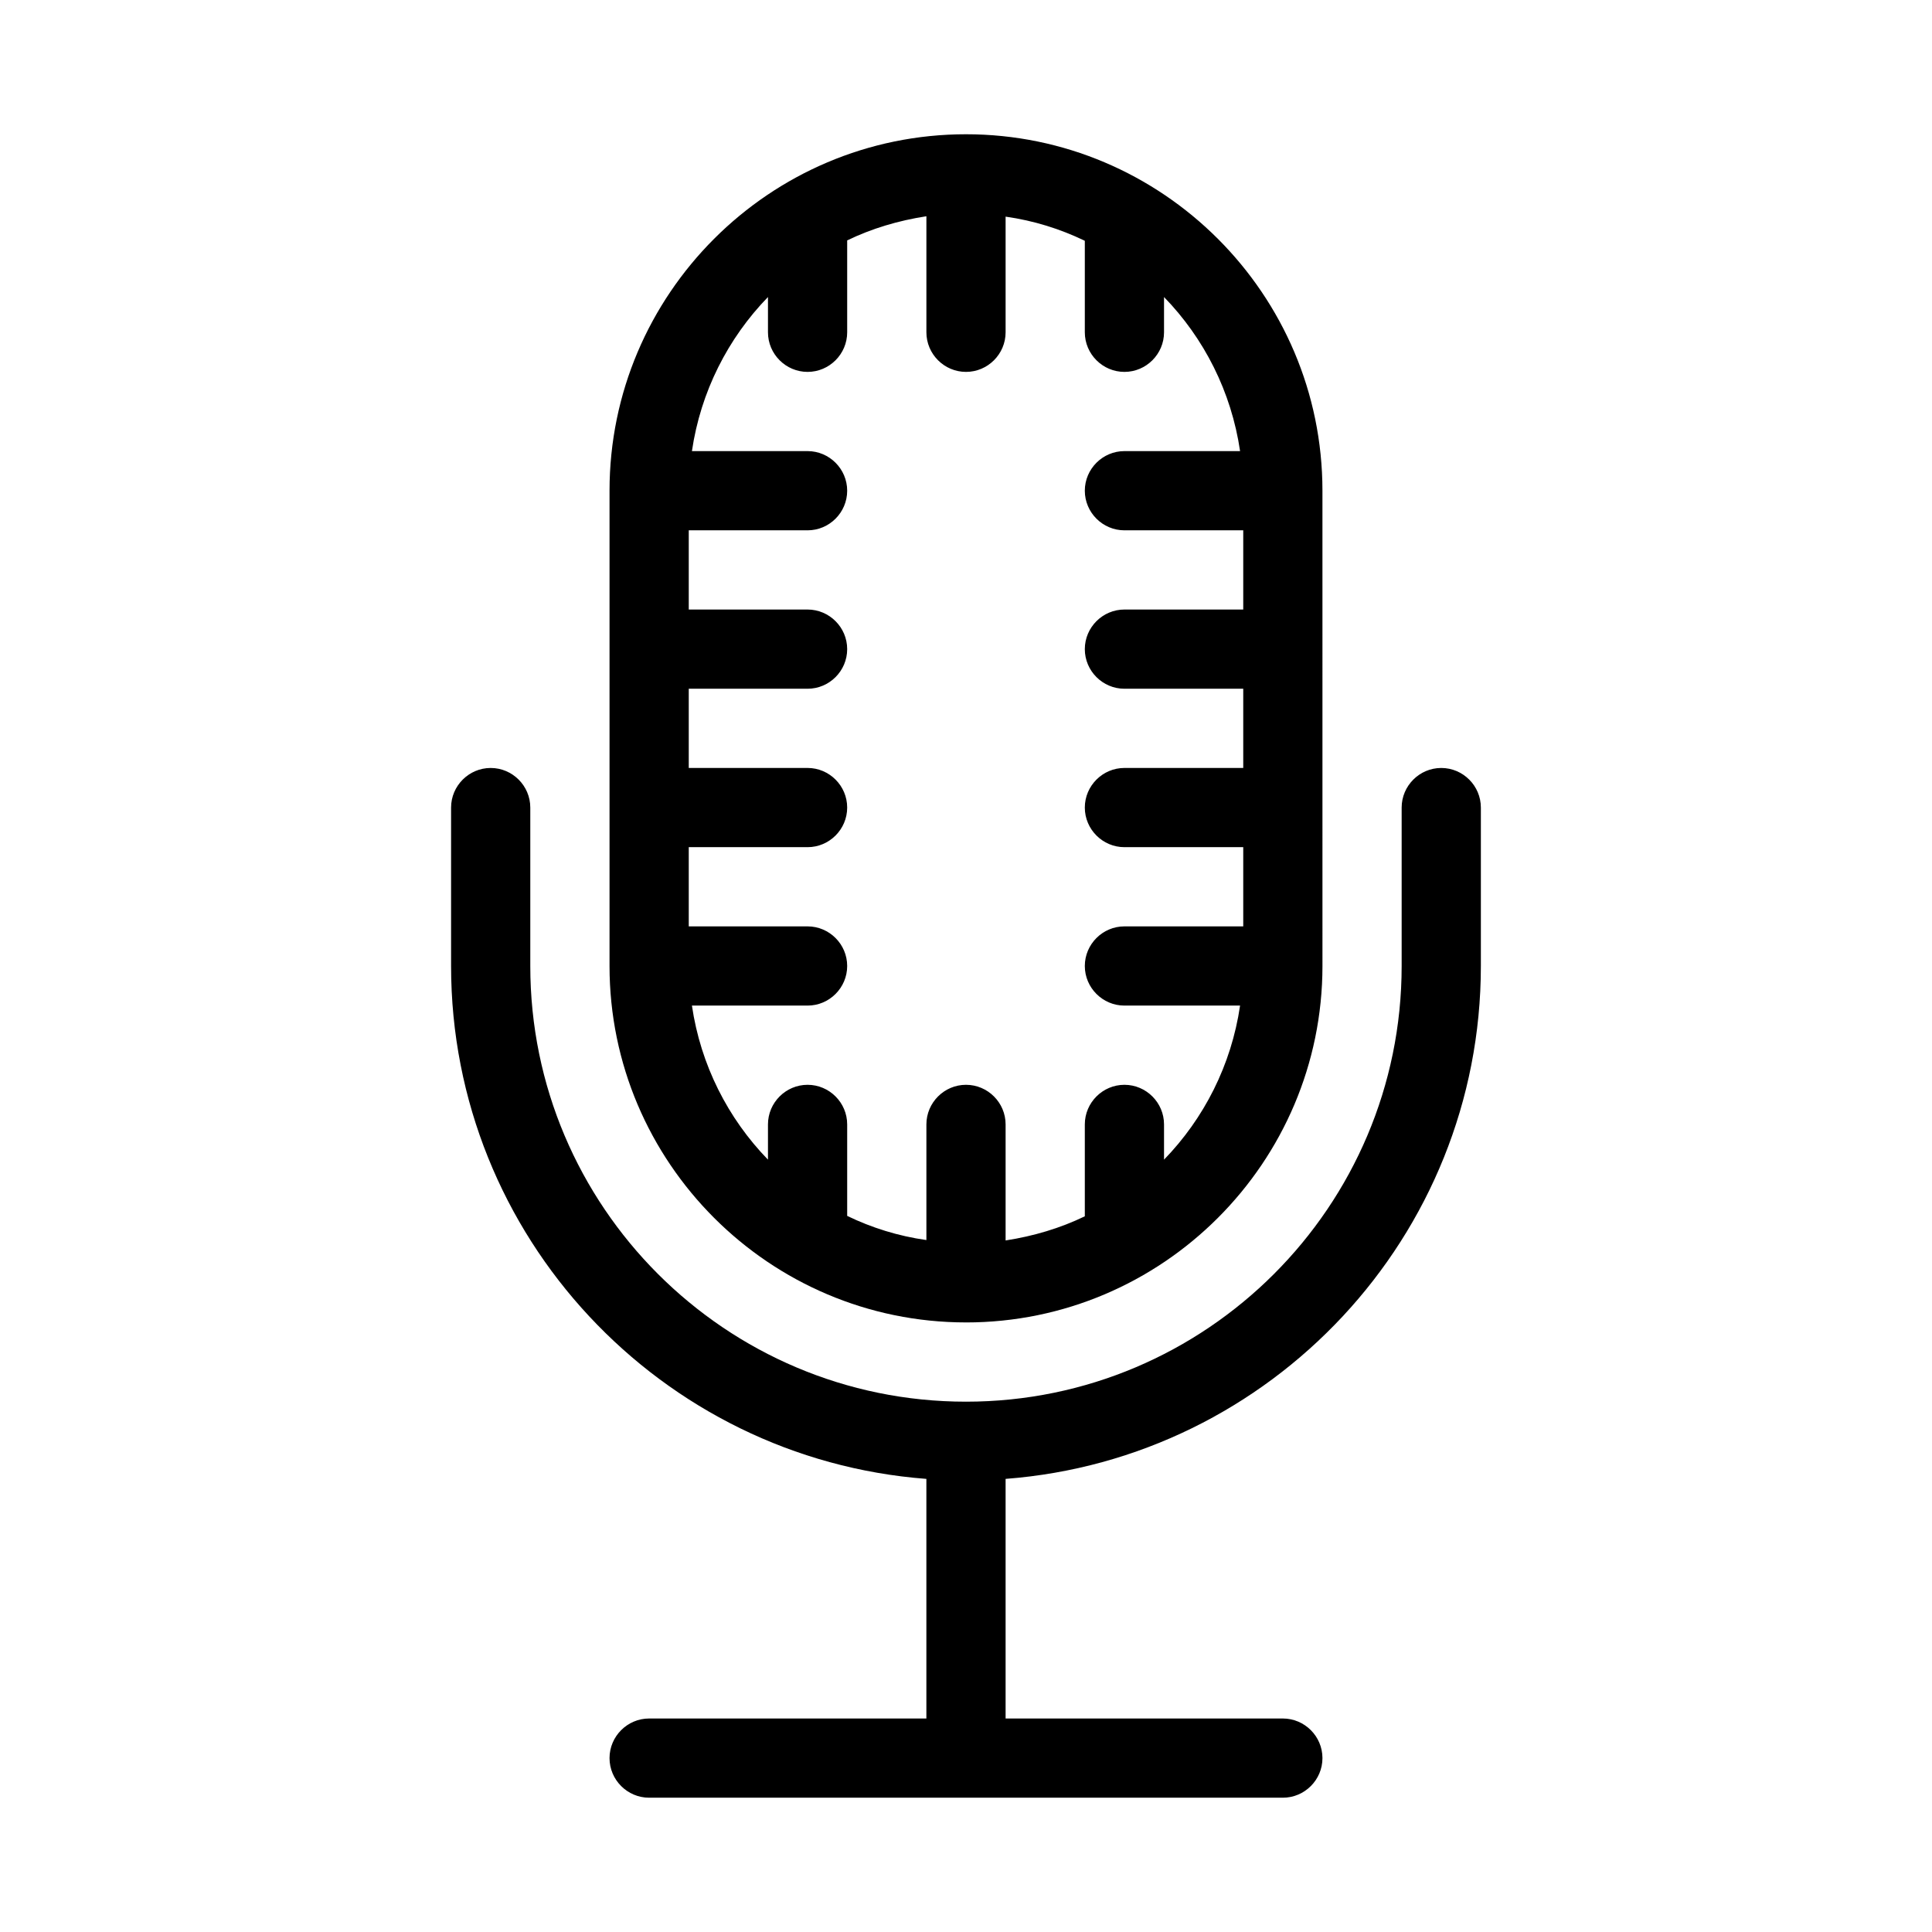
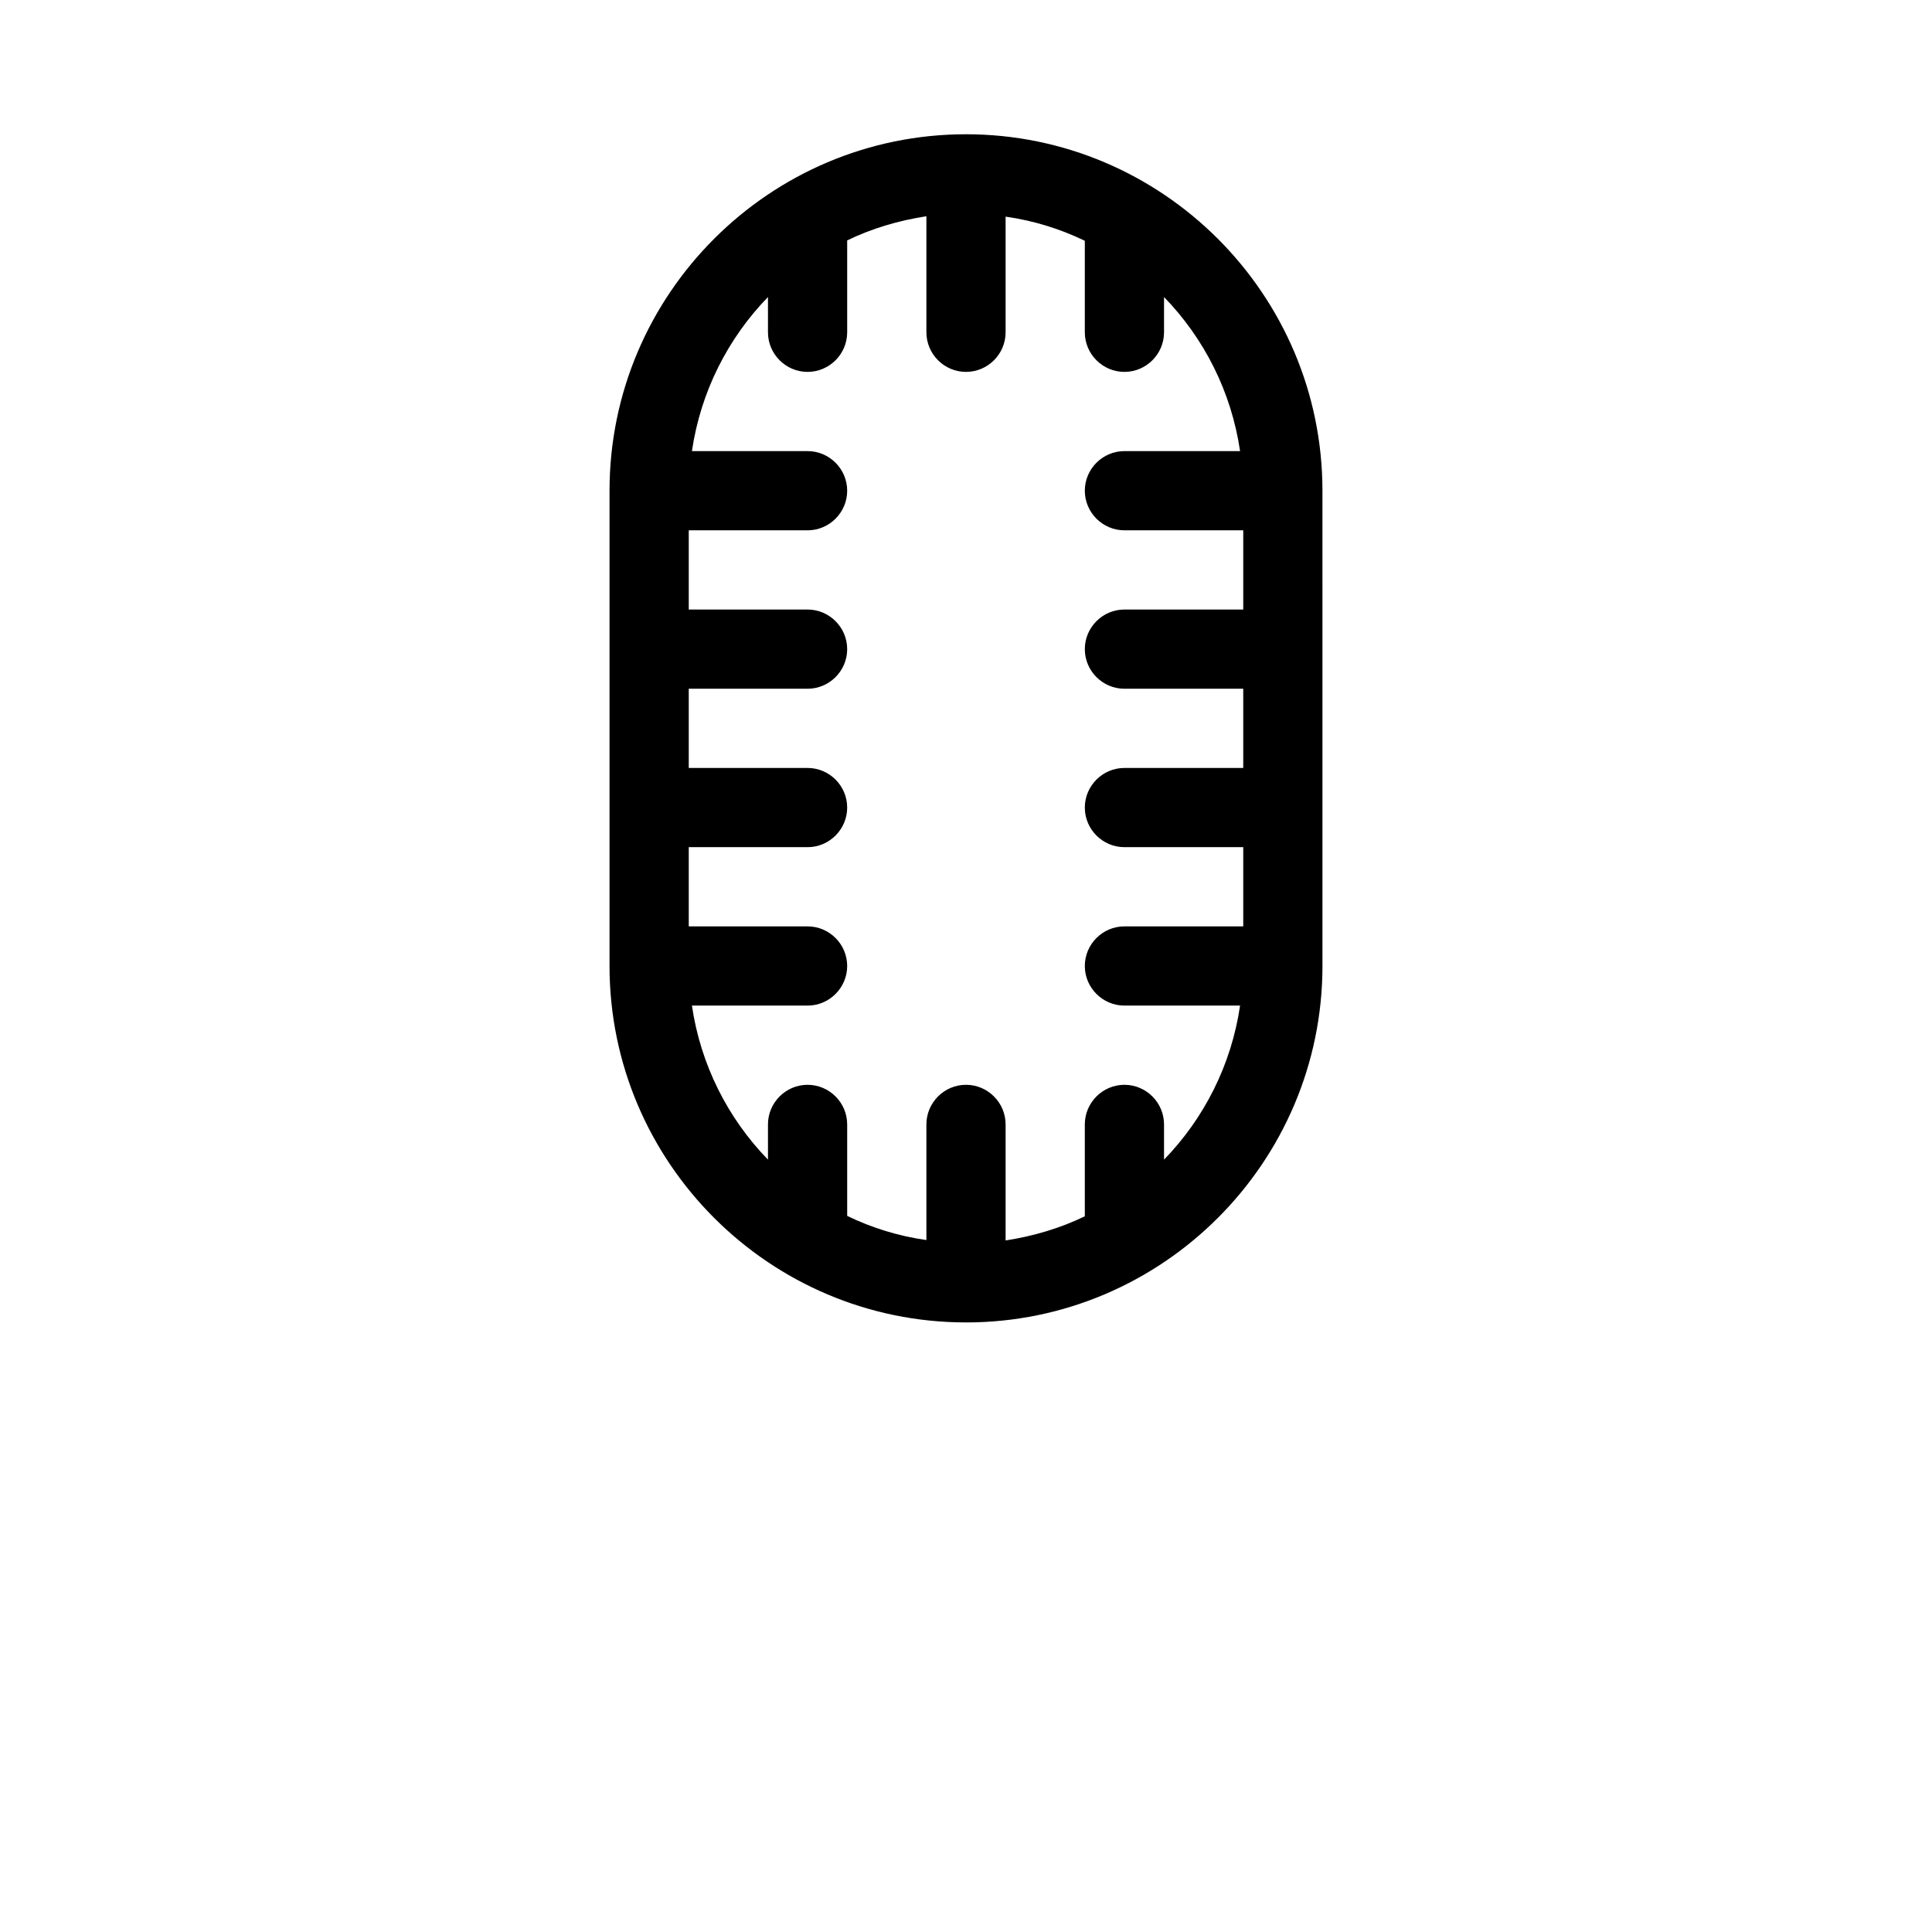
<svg xmlns="http://www.w3.org/2000/svg" fill="#000000" width="800px" height="800px" version="1.1" viewBox="144 144 512 512">
  <g>
-     <path d="m389.5 535.92v63.5h-73.473c-5.773 0-10.496 4.723-10.496 10.496 0 5.773 4.723 10.496 10.496 10.496h167.94c5.773 0 10.496-4.723 10.496-10.496 0-5.773-4.723-10.496-10.496-10.496h-73.473v-63.5c70.324-5.352 125.95-64.234 125.95-135.92v-41.984c0-5.773-4.723-10.496-10.496-10.496s-10.496 4.723-10.496 10.496v41.984c0 63.711-51.746 115.46-115.46 115.46s-115.46-51.746-115.46-115.46v-41.984c0-5.773-4.723-10.496-10.496-10.496s-10.496 4.723-10.496 10.496v41.984c0 71.688 55.629 130.57 125.95 135.92z" />
    <path d="m400 494.46c52.059 0 94.465-42.402 94.465-94.465l-0.004-125.95c0-52.059-42.402-94.465-94.465-94.465-52.059 0-94.465 42.402-94.465 94.465v125.95c0.004 52.059 42.406 94.461 94.469 94.461zm-41.984-104.96h-31.488v-20.992h31.488c5.773 0 10.496-4.723 10.496-10.496s-4.723-10.496-10.496-10.496h-31.488v-20.992h31.488c5.773 0 10.496-4.723 10.496-10.496s-4.723-10.496-10.496-10.496h-31.488v-20.992h31.488c5.773 0 10.496-4.723 10.496-10.496s-4.723-10.496-10.496-10.496h-30.648c2.309-15.746 9.551-29.914 20.152-40.832v9.344c0 5.773 4.723 10.496 10.496 10.496s10.496-4.723 10.496-10.496v-24.352c6.508-3.148 13.539-5.246 20.992-6.402v30.754c0 5.773 4.723 10.496 10.496 10.496s10.496-4.723 10.496-10.496v-30.648c7.453 1.051 14.484 3.254 20.992 6.402v24.246c0 5.773 4.723 10.496 10.496 10.496s10.496-4.723 10.496-10.496v-9.344c10.602 10.914 17.844 25.086 20.152 40.828l-30.648 0.004c-5.773 0-10.496 4.723-10.496 10.496s4.723 10.496 10.496 10.496h31.488v20.992h-31.488c-5.773 0-10.496 4.723-10.496 10.496s4.723 10.496 10.496 10.496h31.488v20.992h-31.488c-5.773 0-10.496 4.723-10.496 10.496s4.723 10.496 10.496 10.496h31.488v20.992h-31.488c-5.773 0-10.496 4.723-10.496 10.496s4.723 10.496 10.496 10.496h30.648c-2.309 15.742-9.551 29.914-20.152 40.828v-9.34c0-5.773-4.723-10.496-10.496-10.496s-10.496 4.723-10.496 10.496v24.352c-6.508 3.148-13.539 5.246-20.992 6.402v-30.754c0-5.773-4.723-10.496-10.496-10.496s-10.496 4.723-10.496 10.496v30.648c-7.453-1.051-14.484-3.254-20.992-6.402v-24.246c0-5.773-4.723-10.496-10.496-10.496s-10.496 4.723-10.496 10.496v9.34c-10.602-10.914-17.844-25.086-20.152-40.828h30.648c5.773 0 10.496-4.723 10.496-10.496s-4.723-10.496-10.496-10.496z" />
  </g>
</svg>